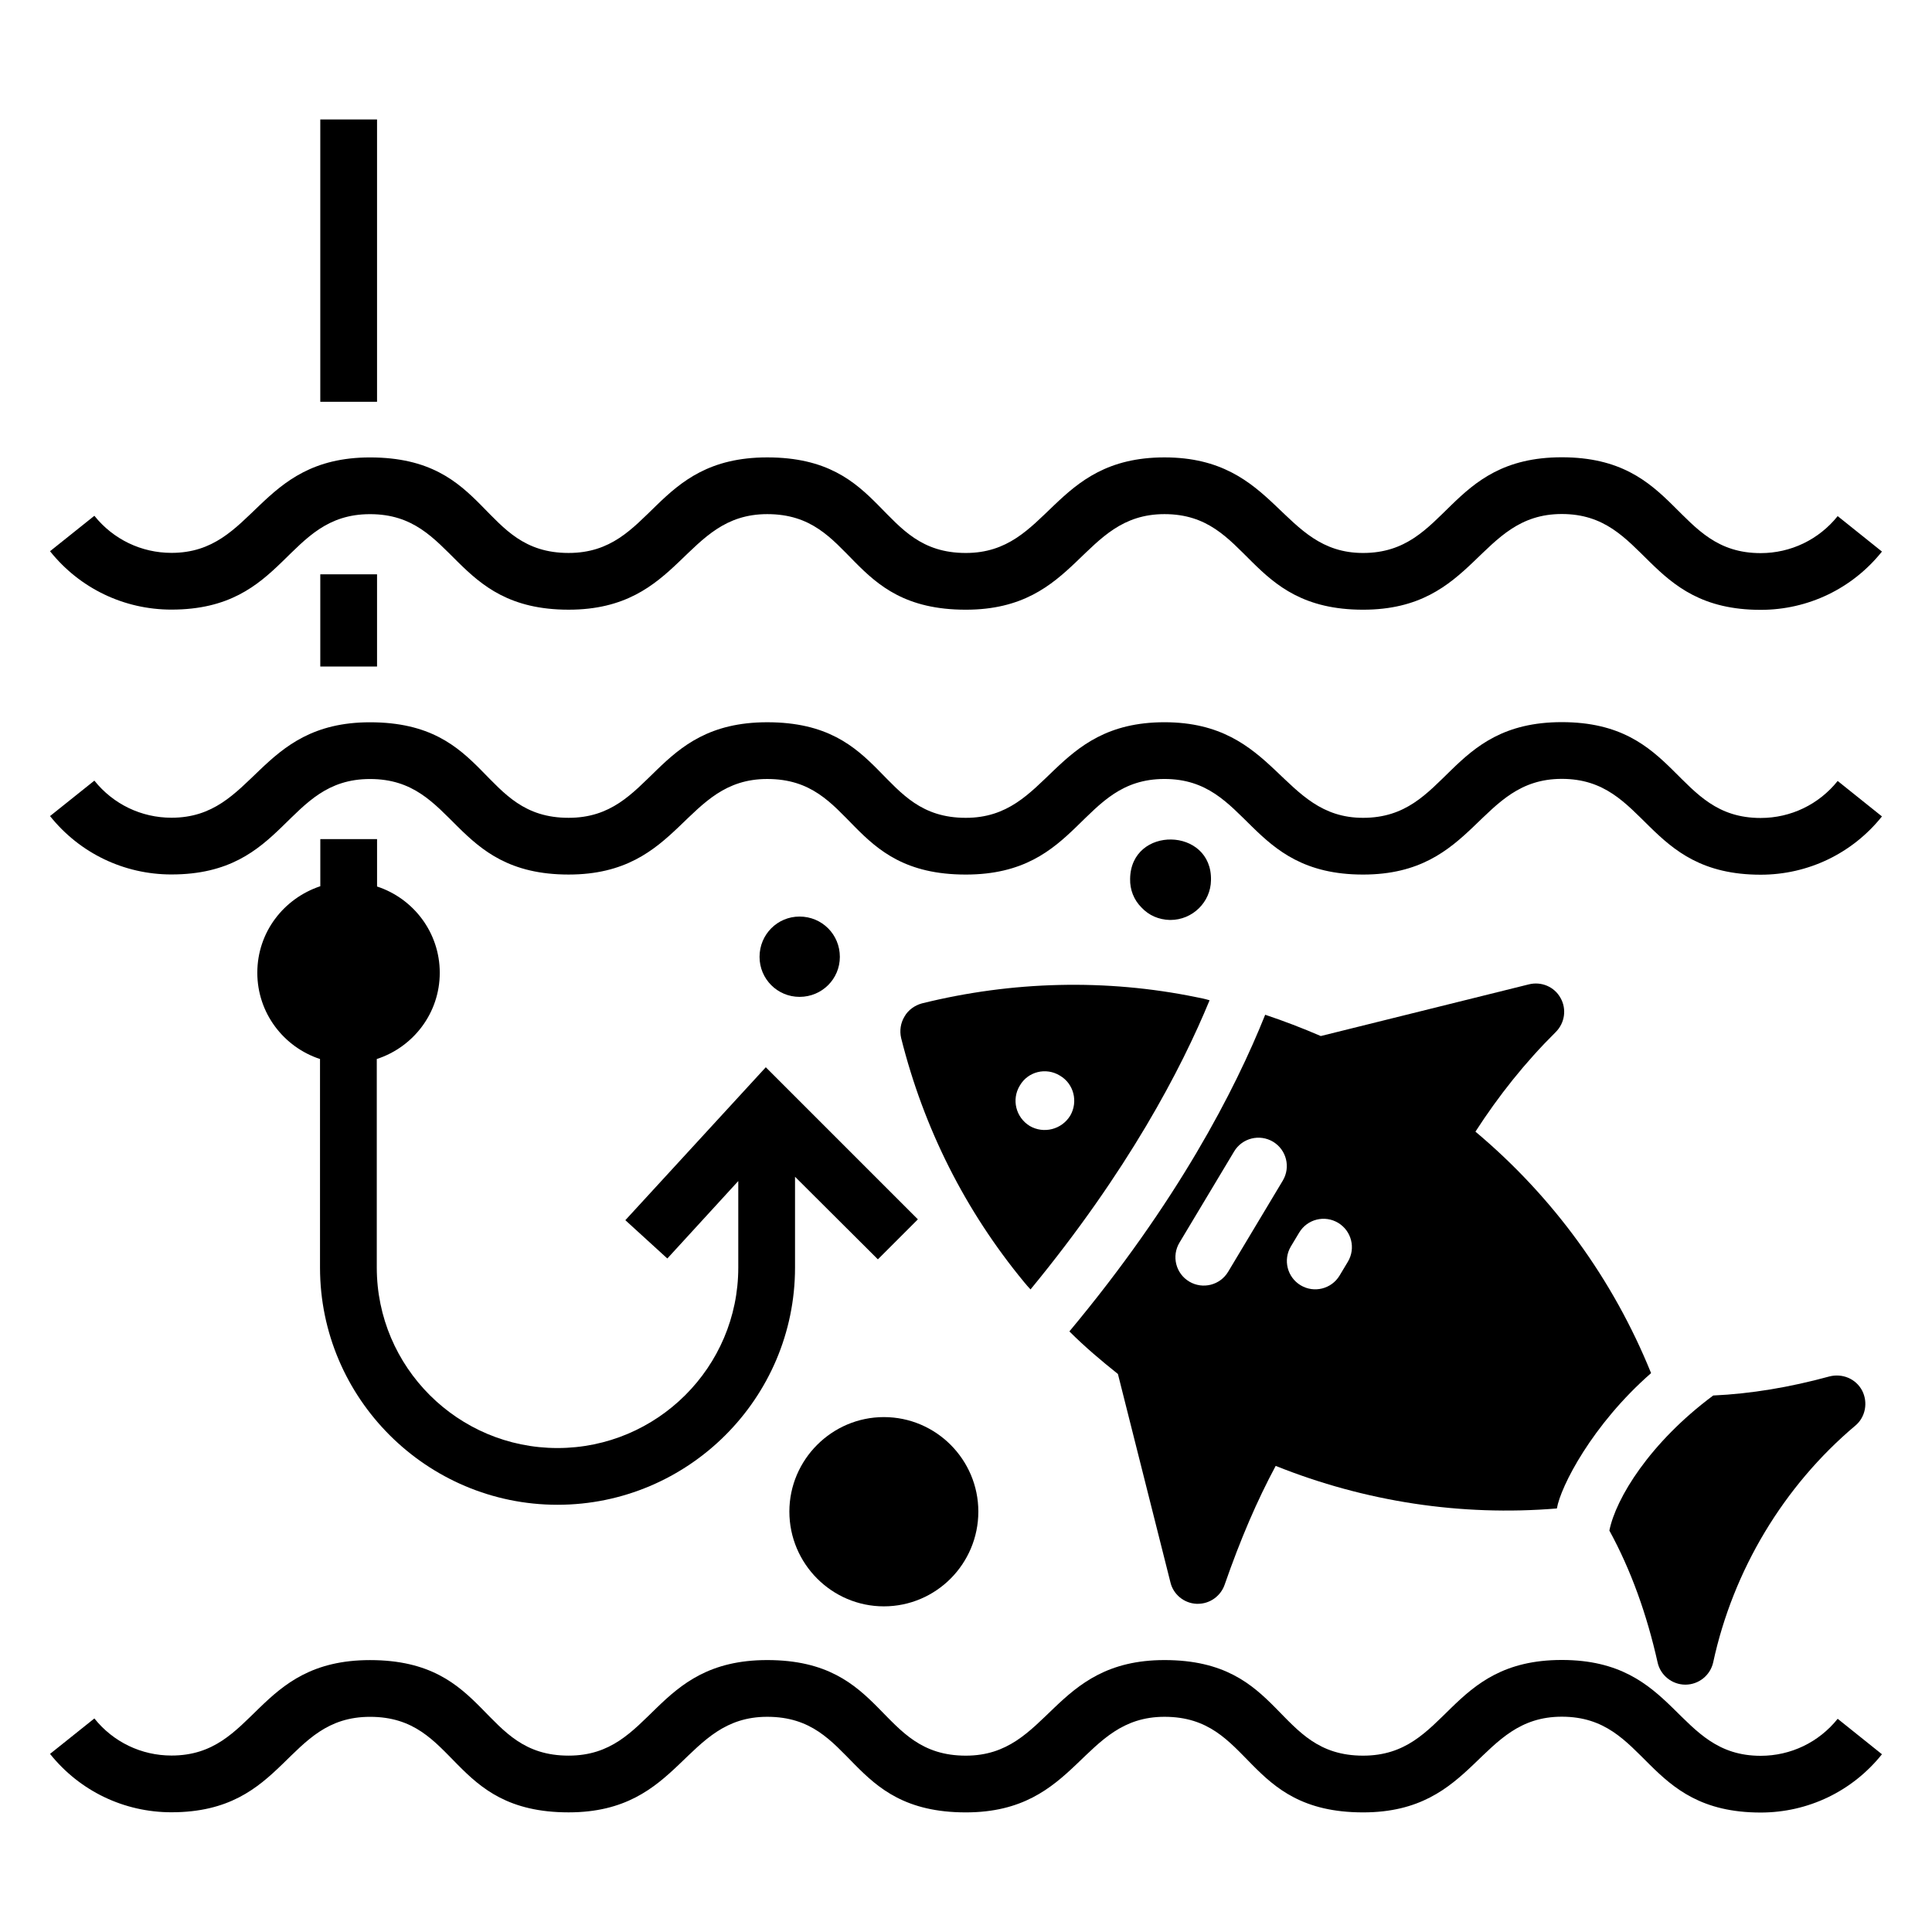
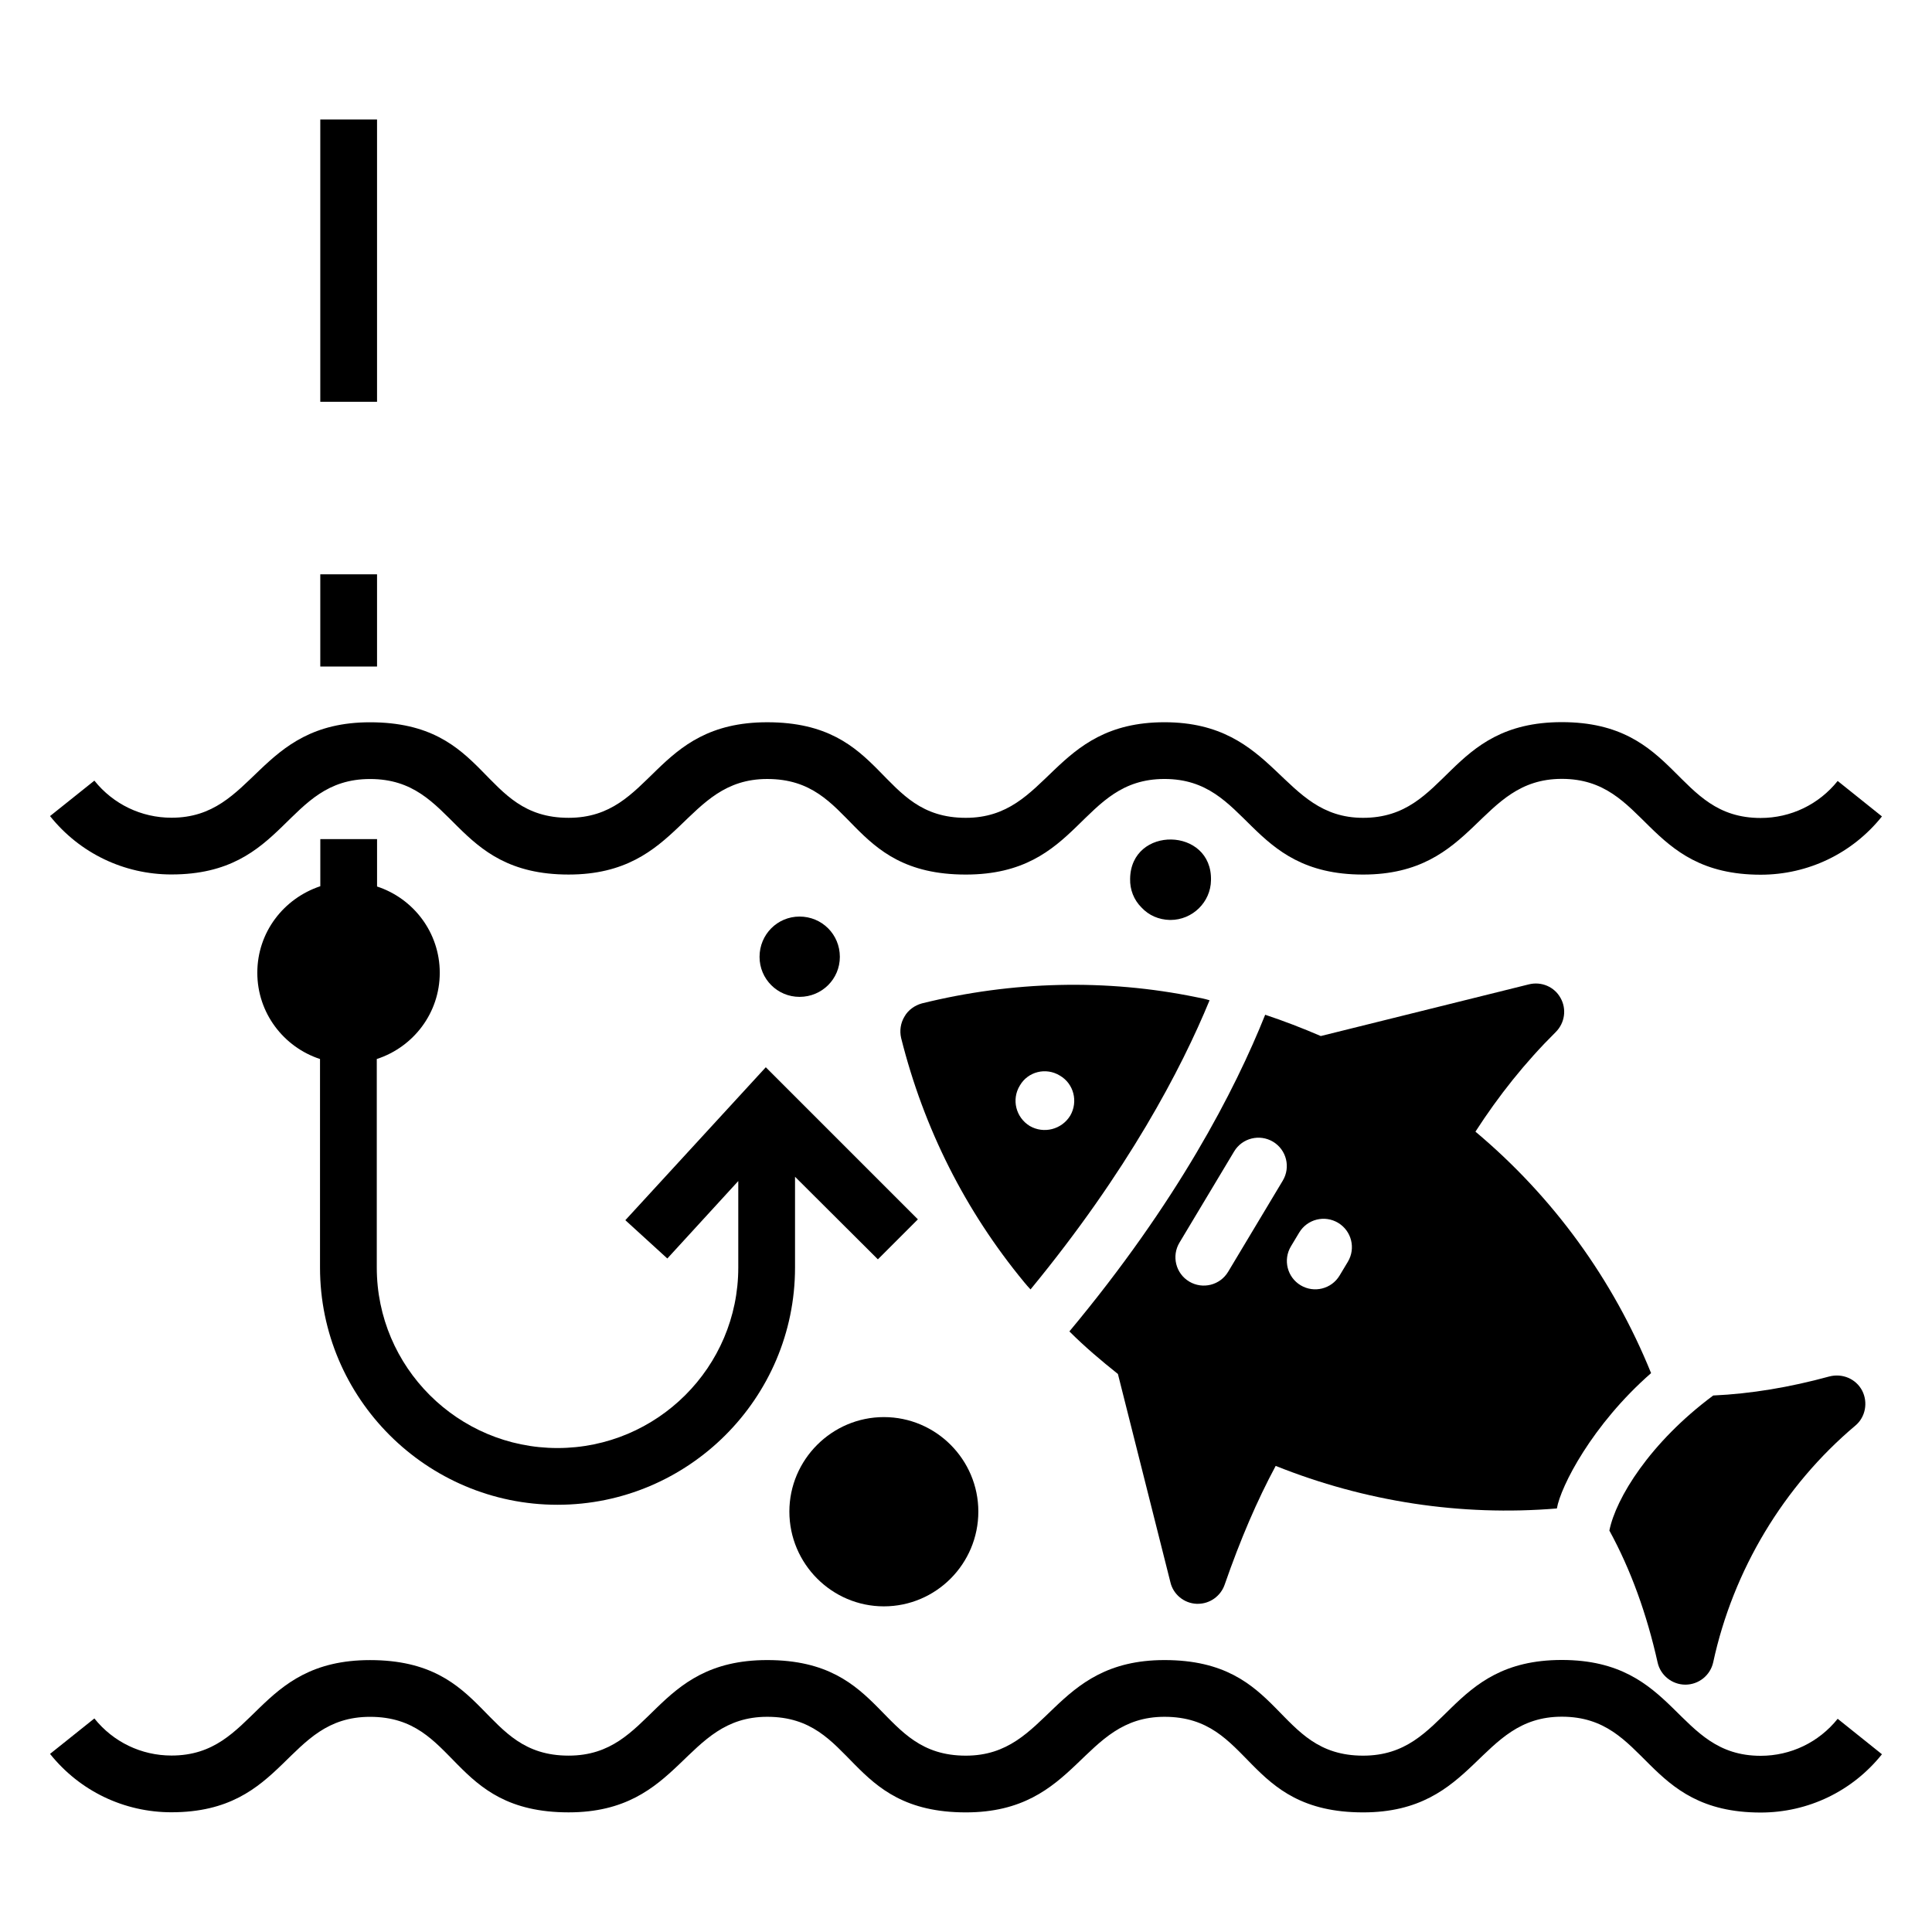
<svg xmlns="http://www.w3.org/2000/svg" fill="#000000" width="800px" height="800px" version="1.1" viewBox="144 144 512 512">
  <g>
-     <path d="m189.45 305.55c30.492 0 30.078-25.293 52.609-25.293 22.914-0.012 21.59 25.316 52.629 25.316 29.934 0 30.465-25.324 52.637-25.324 23.422 0 20.914 25.328 52.621 25.328h0.008c29.953 0 30.461-25.328 52.645-25.328h0.008c22.84 0.012 21.5 25.328 52.621 25.328h0.008c29.934 0 30.48-25.352 52.652-25.359h0.008c22.68 0 21.922 25.398 52.695 25.398 12.57 0 24.293-5.629 32.148-15.445l-11.734-9.398c-4.992 6.231-12.434 9.809-20.414 9.809-22.879 0-21.691-25.398-52.695-25.398h-0.008c-30.477 0.008-30.047 25.359-52.652 25.359h-0.008c-21.863 0-22.766-25.316-52.613-25.328h-0.016c-29.953 0-30.461 25.328-52.645 25.328-23.422 0-20.922-25.328-52.629-25.328-30.43 0-30.156 25.324-52.637 25.324-23.434 0-20.906-25.316-52.629-25.316h-0.008c-29.934 0-30.43 25.293-52.602 25.293-7.996 0-15.441-3.582-20.438-9.828l-11.75 9.391c7.863 9.836 19.594 15.473 32.188 15.473z" />
    <path d="m189.45 375.74c30.492 0 30.078-25.293 52.609-25.293 22.914-0.012 21.59 25.316 52.629 25.316 29.934 0 30.465-25.324 52.637-25.324 23.422 0 20.914 25.328 52.621 25.328h0.008c30.43 0 30.164-25.332 52.645-25.332h0.008c22.602 0.012 21.812 25.332 52.621 25.332h0.008c29.934 0 30.48-25.352 52.652-25.359h0.008c22.68 0 21.922 25.398 52.695 25.398 12.57 0 24.293-5.629 32.148-15.445l-11.734-9.398c-4.992 6.231-12.434 9.809-20.414 9.809-22.879 0-21.691-25.398-52.695-25.398h-0.008c-30.477 0.008-30.047 25.359-52.652 25.359h-0.008c-21.77 0-22.898-25.32-52.621-25.332h-0.008c-29.953 0-30.461 25.332-52.645 25.332-23.422 0-20.922-25.328-52.629-25.328-30.43 0-30.156 25.324-52.637 25.324-23.434 0-20.906-25.316-52.629-25.316h-0.008c-29.934 0-30.43 25.293-52.602 25.293-7.996 0-15.441-3.582-20.438-9.828l-11.75 9.391c7.863 9.832 19.594 15.473 32.188 15.473z" />
    <path d="m189.45 624.27c30.43 0 30.117-25.285 52.602-25.293h0.008c23.434 0 20.906 25.316 52.629 25.316 29.934 0 30.465-25.324 52.637-25.324 23.434 0 20.906 25.332 52.629 25.332h0.008c29.855 0 30.523-25.332 52.637-25.332h0.008c23.434 0.012 20.891 25.32 52.613 25.332h0.016c29.934 0 30.488-25.359 52.66-25.359 22.934 0 21.621 25.398 52.695 25.398 12.57 0 24.293-5.629 32.148-15.445l-11.734-9.398c-4.992 6.231-12.434 9.809-20.414 9.809-22.609 0-22.02-25.398-52.695-25.398h-0.008c-30.477 0-30.047 25.359-52.652 25.359h-0.008c-23.453-0.012-20.898-25.32-52.621-25.332h-0.008c-29.953 0-30.453 25.332-52.637 25.332h-0.008c-23.422 0-20.922-25.332-52.629-25.332-30.43 0-30.156 25.324-52.637 25.324-23.434 0-20.906-25.316-52.629-25.316h-0.008c-30.43 0.008-30.117 25.293-52.602 25.293-7.996 0-15.441-3.582-20.438-9.828l-11.75 9.391c7.863 9.832 19.594 15.473 32.188 15.473z" />
    <path d="m417.1 485.71c25.793-31.355 39.93-58.352 47.449-76.625-1.203-0.375-2.332-0.602-3.535-0.828-23.836-4.887-48.727-4.285-72.715 1.656-1.879 0.527-3.609 1.73-4.586 3.461-1.051 1.73-1.352 3.762-0.902 5.715 6.016 23.988 16.996 45.793 32.637 64.742 0.523 0.602 1.051 1.277 1.652 1.879zm-2.824-54.043c2.144-3.695 6.914-4.887 10.605-2.621 3.695 2.144 4.887 6.914 2.742 10.609-2.266 3.695-7.031 4.887-10.727 2.742-3.695-2.266-4.887-7.035-2.621-10.73z" />
    <path d="m454.17 563.31c0.754 3.234 3.609 5.566 6.918 5.715h0.375c3.156 0 6.016-2.031 7.07-5.039 4.211-12.105 8.574-22.258 13.535-31.508 23.688 9.477 49.027 13.387 74.52 11.281 0.977-5.789 9.324-22.184 24.965-35.867-10.078-24.891-26.02-46.773-46.547-63.992 6.168-9.551 13.16-18.348 21.281-26.395 2.406-2.406 2.934-6.09 1.277-9.023-1.652-3.008-5.113-4.438-8.422-3.609l-55.117 13.688c-4.891-2.106-9.777-3.984-14.738-5.641-7.969 19.926-23.234 49.555-51.887 83.918 4.062 4.062 8.422 7.746 12.859 11.281zm31.938-89.012 2.195-3.656c2.137-3.559 6.754-4.715 10.316-2.578s4.715 6.754 2.578 10.316l-2.195 3.656c-2.141 3.566-6.766 4.707-10.316 2.578-3.562-2.133-4.715-6.754-2.578-10.316zm-29.535-0.988 14.48-24.156c2.129-3.559 6.746-4.715 10.316-2.586 3.562 2.137 4.715 6.754 2.578 10.316l-14.48 24.156c-2.137 3.559-6.746 4.719-10.316 2.586-3.562-2.133-4.715-6.754-2.578-10.316z" />
    <path d="m590.65 590.45c3.535 0 6.617-2.481 7.371-5.941 5.266-24.363 18.648-46.695 37.672-62.715 2.707-2.258 3.383-6.168 1.805-9.25-1.652-3.16-5.262-4.664-8.723-3.762-10.453 2.859-20.754 4.586-30.754 5.039-16.816 12.496-25.816 27.266-27.52 35.793 5.715 10.453 9.926 22.184 12.785 34.965 0.746 3.391 3.828 5.871 7.363 5.871z" />
    <path d="m355.89 408.18c5.941 0 10.68-4.738 10.68-10.602 0-5.941-4.738-10.68-10.68-10.68-5.867 0-10.602 4.738-10.602 10.68 0 5.867 4.734 10.602 10.602 10.602z" />
    <path d="m378.23 569.7c13.836 0 25.039-11.281 25.039-25.117 0-13.762-11.203-25.039-25.039-25.039-13.762 0-25.039 11.281-25.039 25.039 0 13.84 11.277 25.117 25.039 25.117z" />
    <path d="m454.17 387.8c5.867 0 10.68-4.738 10.754-10.527 0.363-14.117-21.246-14.543-21.43-0.375-0.074 2.859 0.977 5.566 3.008 7.594 1.957 2.106 4.586 3.234 7.519 3.309z" />
-     <path d="m228.88 175.66h15.039v74.816h-15.039z" />
+     <path d="m228.88 175.66h15.039v74.816h-15.039" />
    <path d="m228.88 296.2h15.039v24.438h-15.039z" />
    <path d="m291.75 542.78c34.664 0 62.941-28.199 62.941-62.863v-24.062l21.957 21.883 10.602-10.602-40.305-40.305-37.223 40.531 11.129 10.152 18.801-20.527v22.934c0 26.395-21.508 47.824-47.902 47.824s-47.898-21.43-47.898-47.824v-55.27c9.699-3.16 16.691-12.184 16.691-22.859 0-10.68-6.992-19.703-16.617-22.859v-12.559h-15.039v12.484c-9.699 3.234-16.695 12.184-16.695 22.934 0 10.68 6.992 19.703 16.617 22.859v55.27c0.004 34.66 28.277 62.859 62.941 62.859z" />
  </g>
</svg>